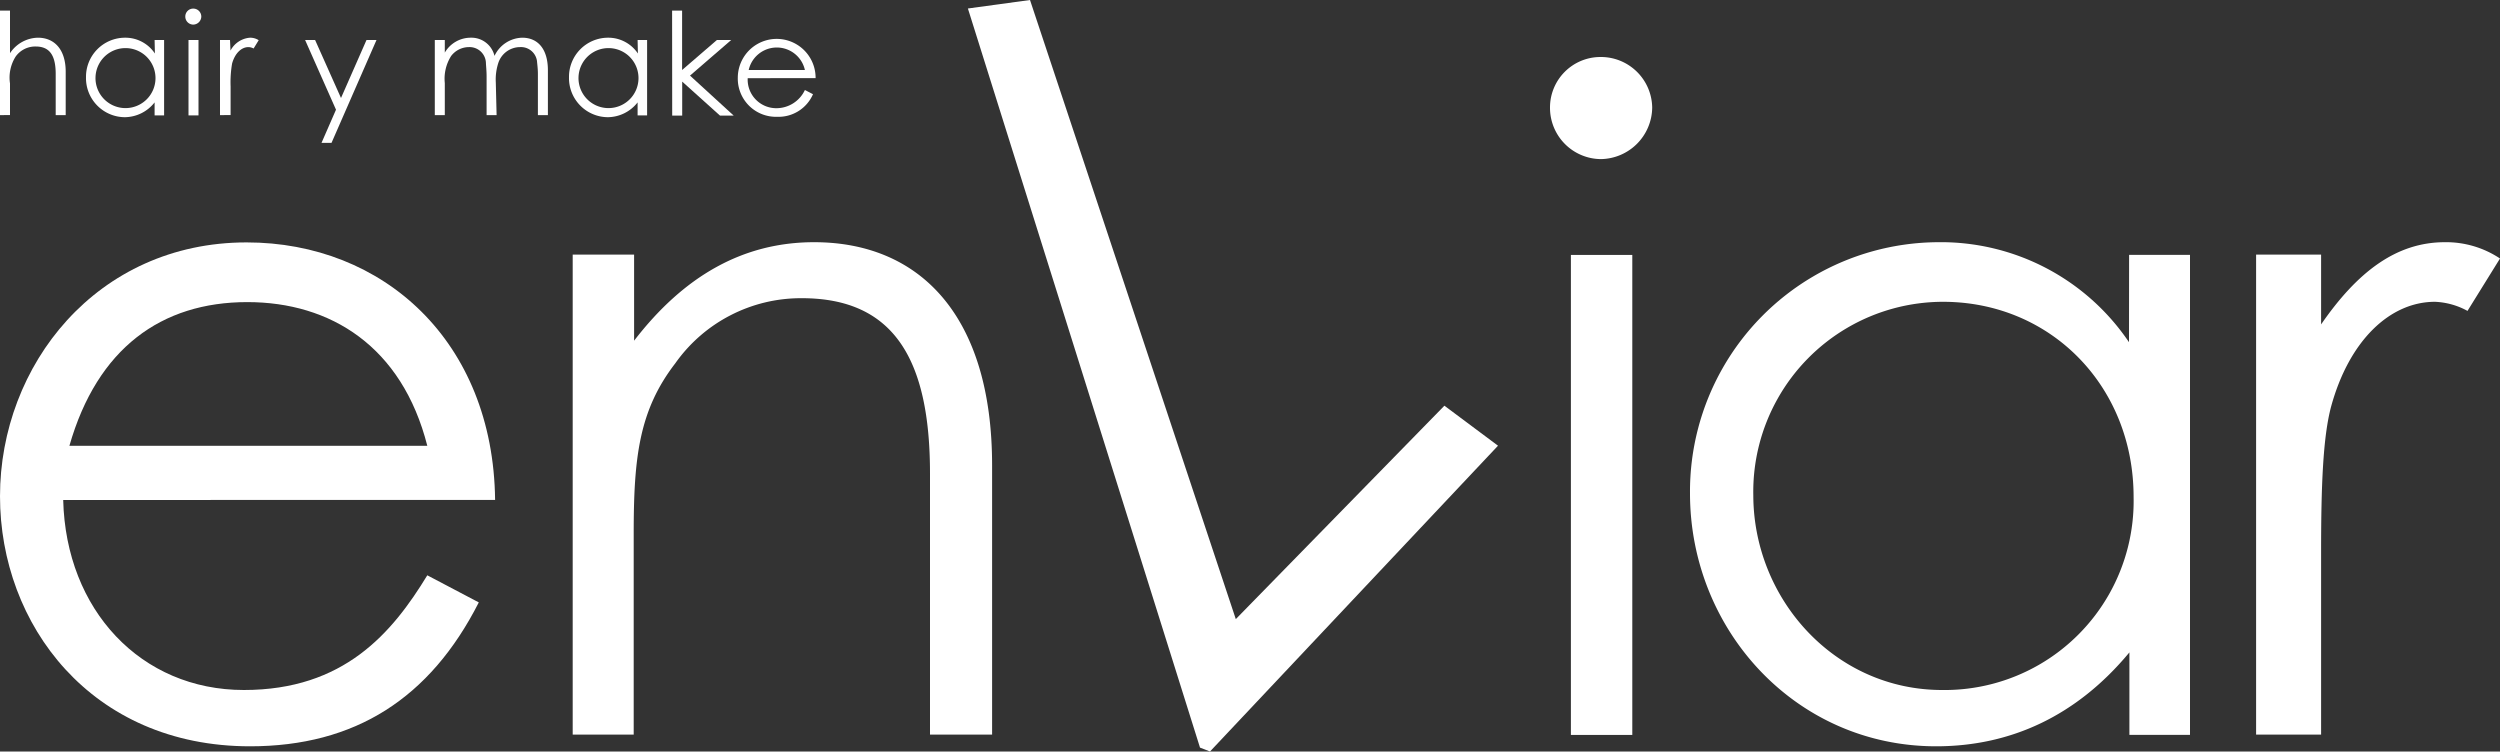
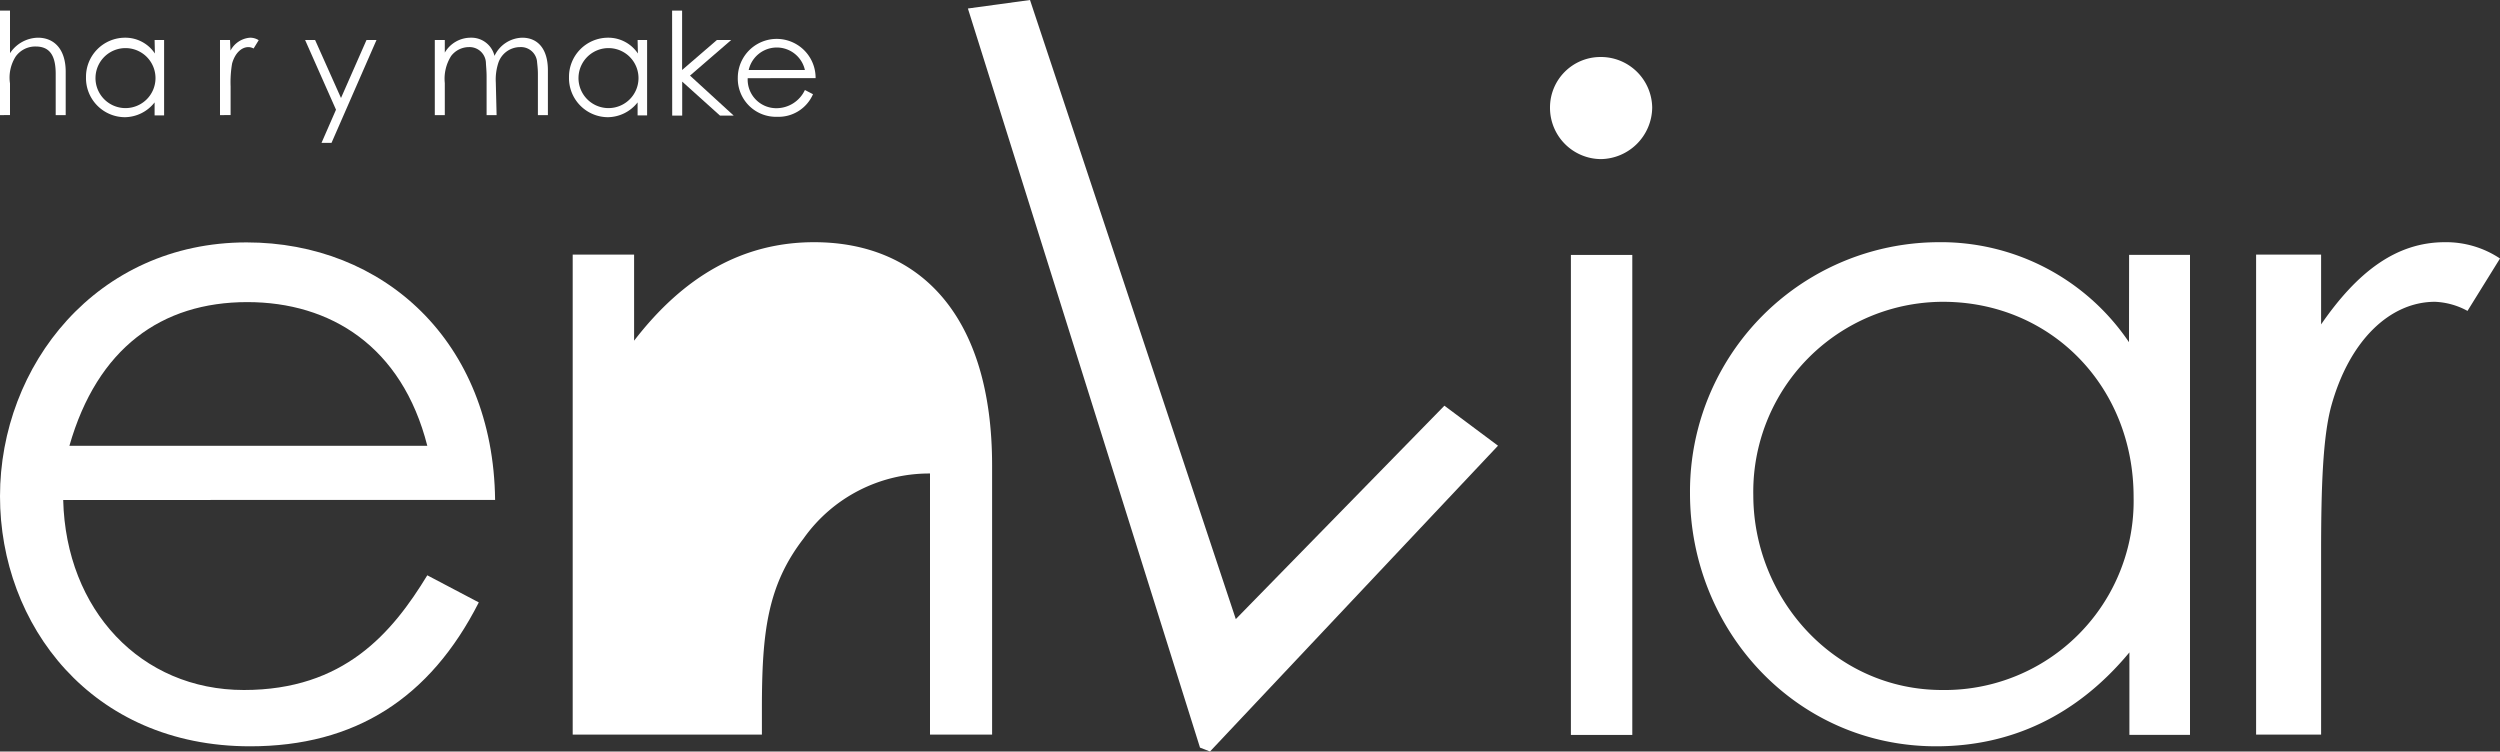
<svg xmlns="http://www.w3.org/2000/svg" viewBox="0 0 250 75.15">
  <rect x="0" y="0" width="250" height="75.15" fill="#333333" stroke="none" />
  <defs>
    <style>.cls-1{fill:#fff;}</style>
  </defs>
  <g id="Layer_2" data-name="Layer 2">
    <g id="DESIGN">
      <path class="cls-1" d="M6.32,50C6.59,61,14.09,69,24.39,69c10,0,14.82-5.69,18.34-11.47l5.15,2.71C43,69.84,35.5,74.63,25,74.63c-15.9,0-25-12.19-25-25,0-13.1,9.67-25.39,24.66-25.39,13.64,0,24.67,9.85,24.85,25.75Zm36.41-5.42c-2.53-9.94-9.67-14.37-18-14.37-8.58,0-15,4.61-17.79,14.37Z" />
-       <path class="cls-1" d="M63.41,34.07c5-6.5,10.93-9.85,18-9.85,10.48,0,17.8,7.23,17.8,22.32V73.46H93V47.35c0-11.29-3.52-17.53-12.82-17.53a15.38,15.38,0,0,0-12.65,6.51c-3.62,4.7-4.16,9.39-4.16,17V73.46H57.27v-48h6.14Z" />
+       <path class="cls-1" d="M63.41,34.07c5-6.5,10.93-9.85,18-9.85,10.48,0,17.8,7.23,17.8,22.32V73.46H93V47.35a15.38,15.38,0,0,0-12.65,6.51c-3.62,4.7-4.16,9.39-4.16,17V73.46H57.27v-48h6.14Z" />
      <path class="cls-1" d="M96.79.85,103,0l20.58,61.91,20.86-21.34,5.36,4L121,75.15l-1-.39Z" />
      <path class="cls-1" d="M165.22,10.76a5.21,5.21,0,0,1-5.15,5.15A5.13,5.13,0,0,1,155,10.76a5.05,5.05,0,0,1,5.06-5.06A5.13,5.13,0,0,1,165.22,10.76Zm-8.13,14.73h6.14v48h-6.14Z" />
      <path class="cls-1" d="M212.91,25.49H219v48h-6.06V65.24c-5.24,6.32-11.83,9.39-19.33,9.39C179.58,74.63,169,63,169,49.34a24.93,24.93,0,0,1,24.75-25.12,22.7,22.7,0,0,1,19.15,10Zm-37.58,24c0,10.39,8.13,19.51,18.88,19.51A18.9,18.9,0,0,0,213.36,49.7c0-11.11-8.31-19.52-19.06-19.52A19,19,0,0,0,175.33,49.52Z" />
      <path class="cls-1" d="M232.11,32.44c3.62-5.24,7.5-8.22,12.38-8.22A9.72,9.72,0,0,1,250,25.85l-3.25,5.24a7.4,7.4,0,0,0-3.25-.91c-4.52,0-8.59,3.89-10.39,10.48-.82,3.08-1,8-1,14.55V73.46h-6.5v-48h6.5Z" />
      <path class="cls-1" d="M0,1.06H1V5.32A3.43,3.43,0,0,1,3.79,3.77c1.63,0,2.78,1.15,2.78,3.41v4.33h-1V7.4c0-1.77-.54-2.75-2-2.75a2.41,2.41,0,0,0-2,1A3.92,3.92,0,0,0,1,8.34v3.17H0Z" />
      <path class="cls-1" d="M15.46,4h.95v7.54h-.95v-1.3a3.82,3.82,0,0,1-3,1.48,3.91,3.91,0,0,1-3.86-4,3.91,3.91,0,0,1,3.89-3.95,3.55,3.55,0,0,1,3,1.58ZM9.55,7.74a3,3,0,0,0,3,3.07,3,3,0,0,0,3-3,3,3,0,1,0-6,0Z" />
-       <path class="cls-1" d="M20.13,1.65a.82.82,0,0,1-.81.81.8.8,0,0,1-.79-.81.79.79,0,0,1,.79-.79A.8.8,0,0,1,20.13,1.65ZM18.85,4h1v7.54h-1Z" />
      <path class="cls-1" d="M23.05,5.06A2.41,2.41,0,0,1,25,3.77a1.58,1.58,0,0,1,.87.25l-.51.83a1.15,1.15,0,0,0-.51-.14c-.71,0-1.35.61-1.64,1.64a11.07,11.07,0,0,0-.15,2.29v2.87H22V4h1Z" />
      <path class="cls-1" d="M30.51,4h1l2.59,5.8L36.65,4h1l-4.5,10.29h-1l1.45-3.32Z" />
      <path class="cls-1" d="M49.66,11.51h-1V7.65c0-.59-.06-1.07-.07-1.41a1.64,1.64,0,0,0-1.71-1.53,2.25,2.25,0,0,0-1.76.88,4.25,4.25,0,0,0-.64,2.72v3.2h-1V4h1V5.26a3,3,0,0,1,2.59-1.49,2.37,2.37,0,0,1,2.38,1.82,3.15,3.15,0,0,1,2.77-1.82c1.56,0,2.57,1.12,2.57,3.26v4.48h-1V7.39c0-.55-.07-1-.09-1.28a1.62,1.62,0,0,0-1.7-1.4,2.3,2.3,0,0,0-2.15,1.53,5.35,5.35,0,0,0-.27,2Z" />
      <path class="cls-1" d="M63.76,4h.95v7.54h-.95v-1.3a3.82,3.82,0,0,1-3,1.48,3.91,3.91,0,0,1-3.86-4,3.91,3.91,0,0,1,3.89-3.95,3.56,3.56,0,0,1,3,1.58ZM57.85,7.74a3,3,0,0,0,3,3.07,3,3,0,0,0,3-3,3,3,0,1,0-6,0Z" />
      <path class="cls-1" d="M67.21,1.06h1V7l3.48-3h1.43L69,7.56l4.37,4H72l-3.78-3.4v3.4h-1Z" />
      <path class="cls-1" d="M74.77,7.82a2.86,2.86,0,0,0,2.84,3A3.15,3.15,0,0,0,80.49,9l.81.42a3.76,3.76,0,0,1-3.59,2.26,3.82,3.82,0,0,1-3.93-3.93,3.89,3.89,0,1,1,7.78.06ZM80.49,7a2.88,2.88,0,0,0-5.62,0Z" />
    </g>
  </g>
</svg>